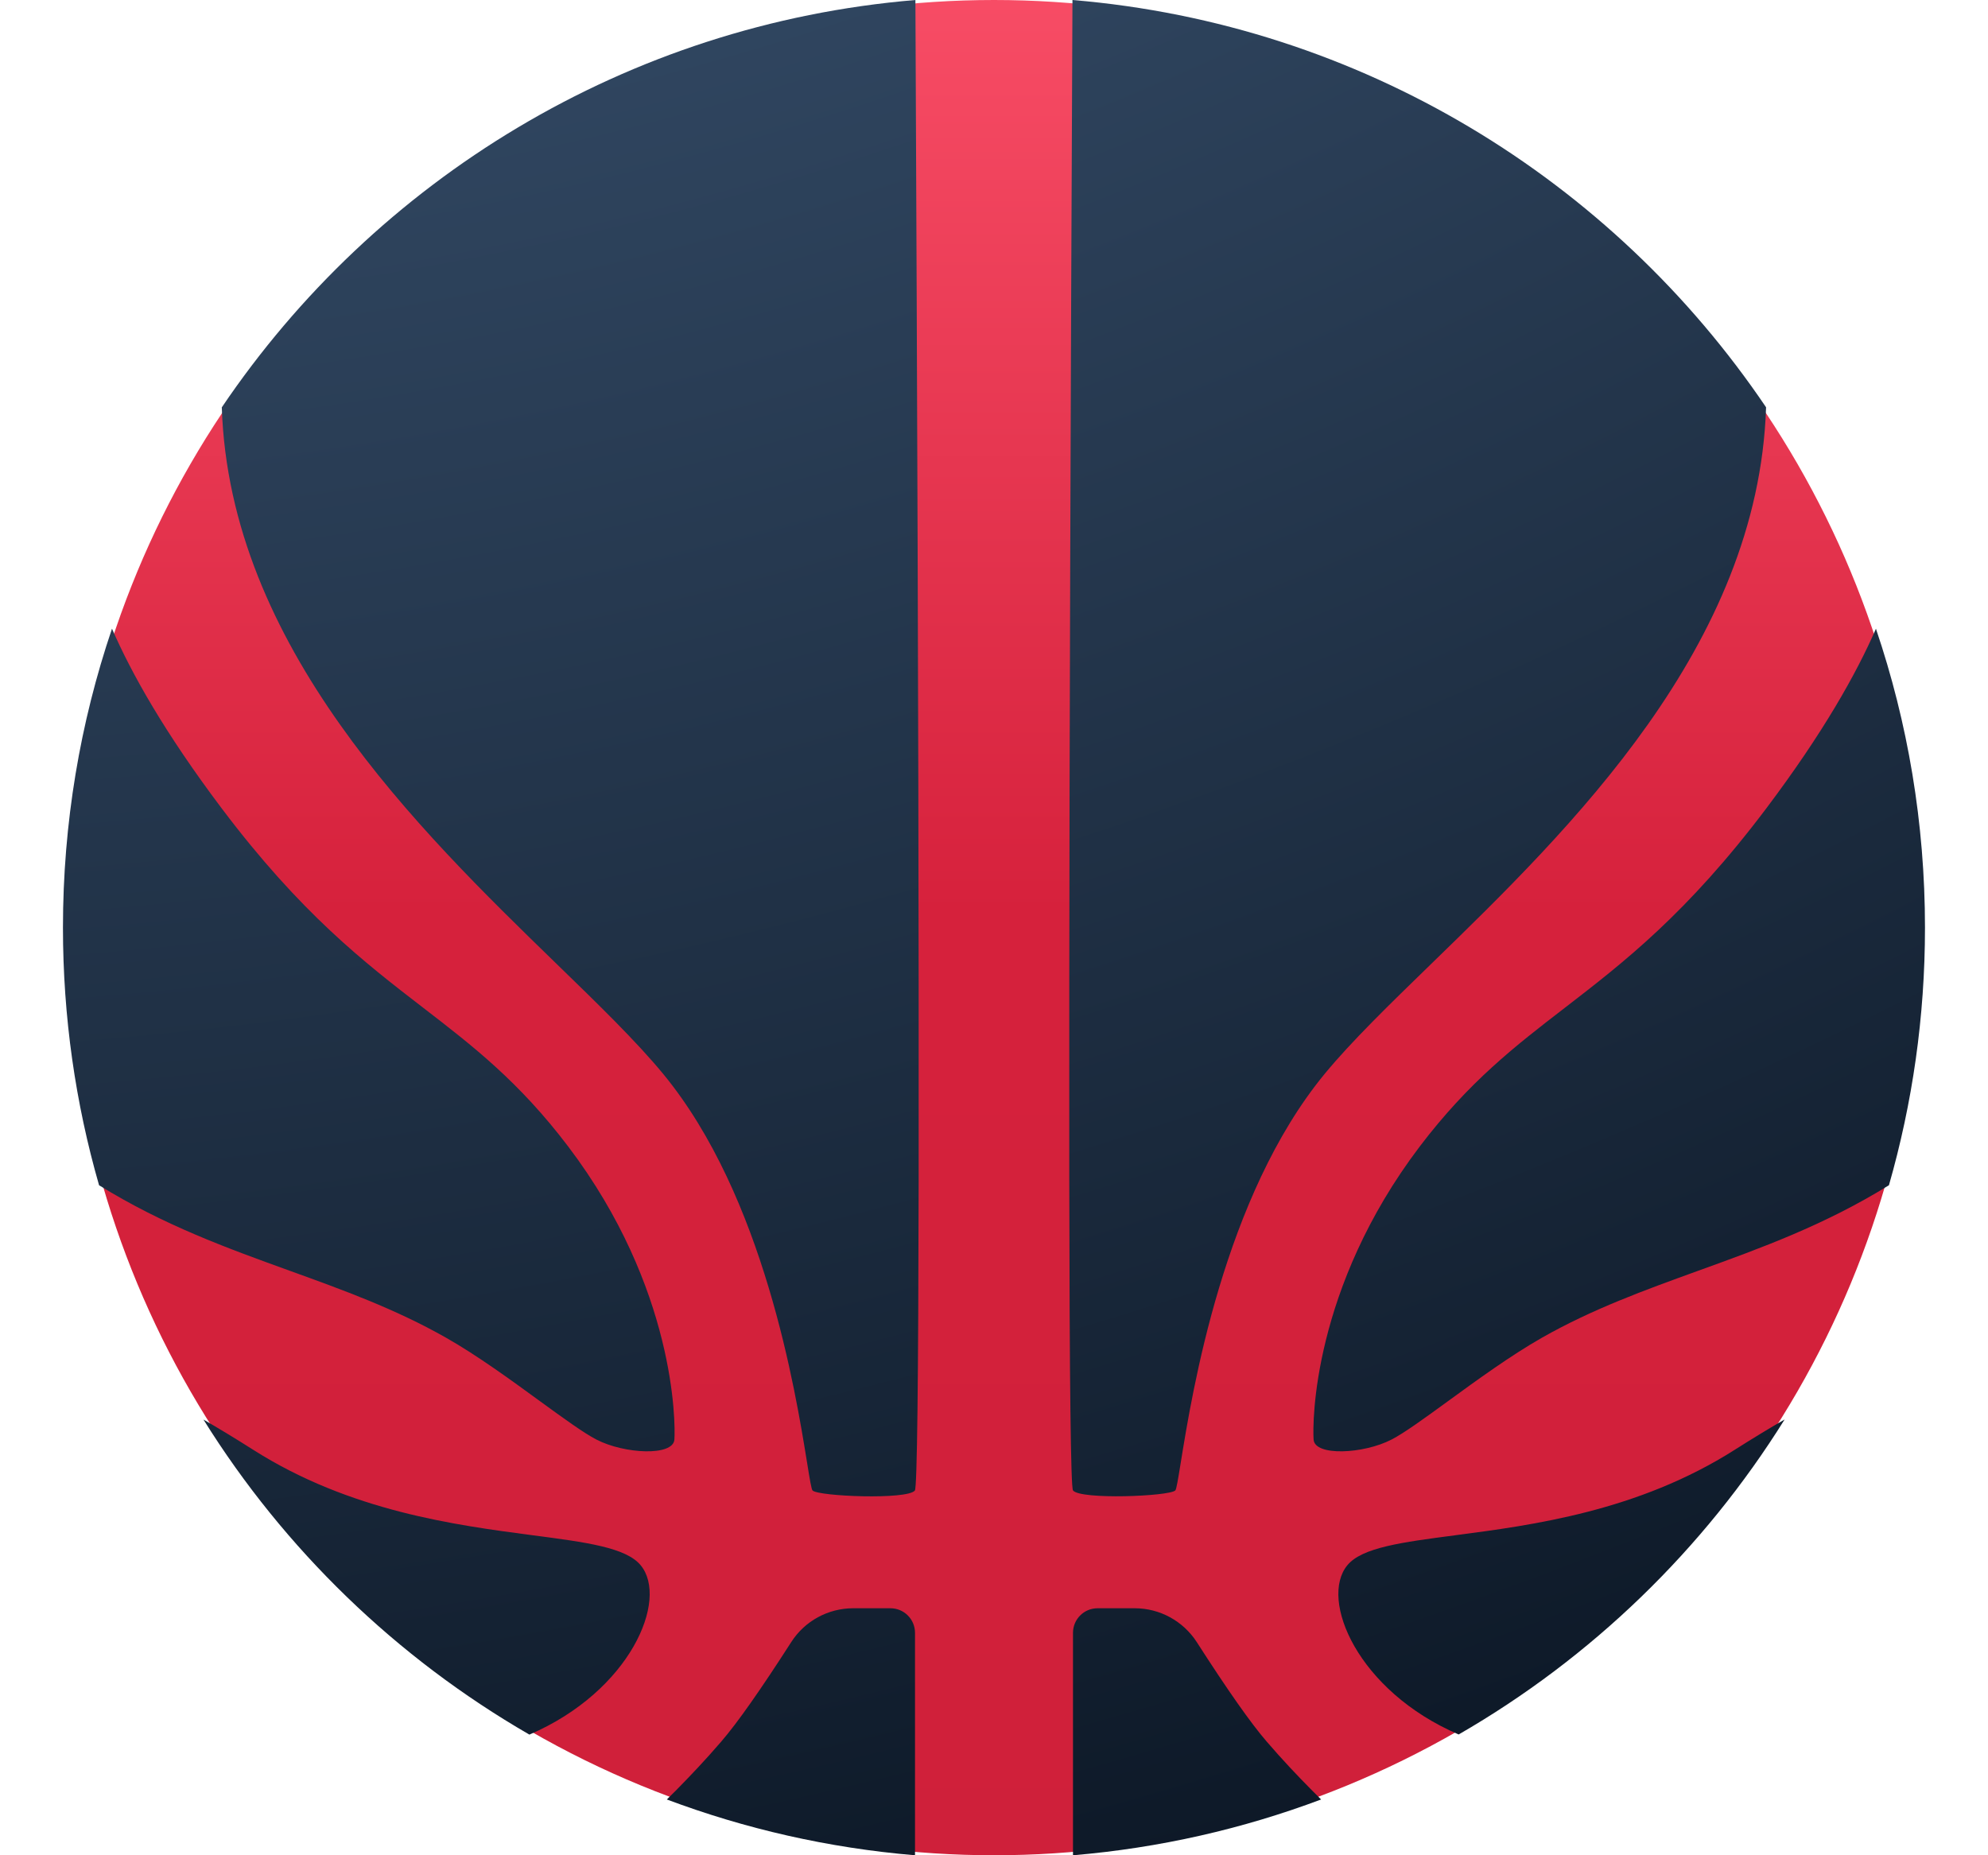
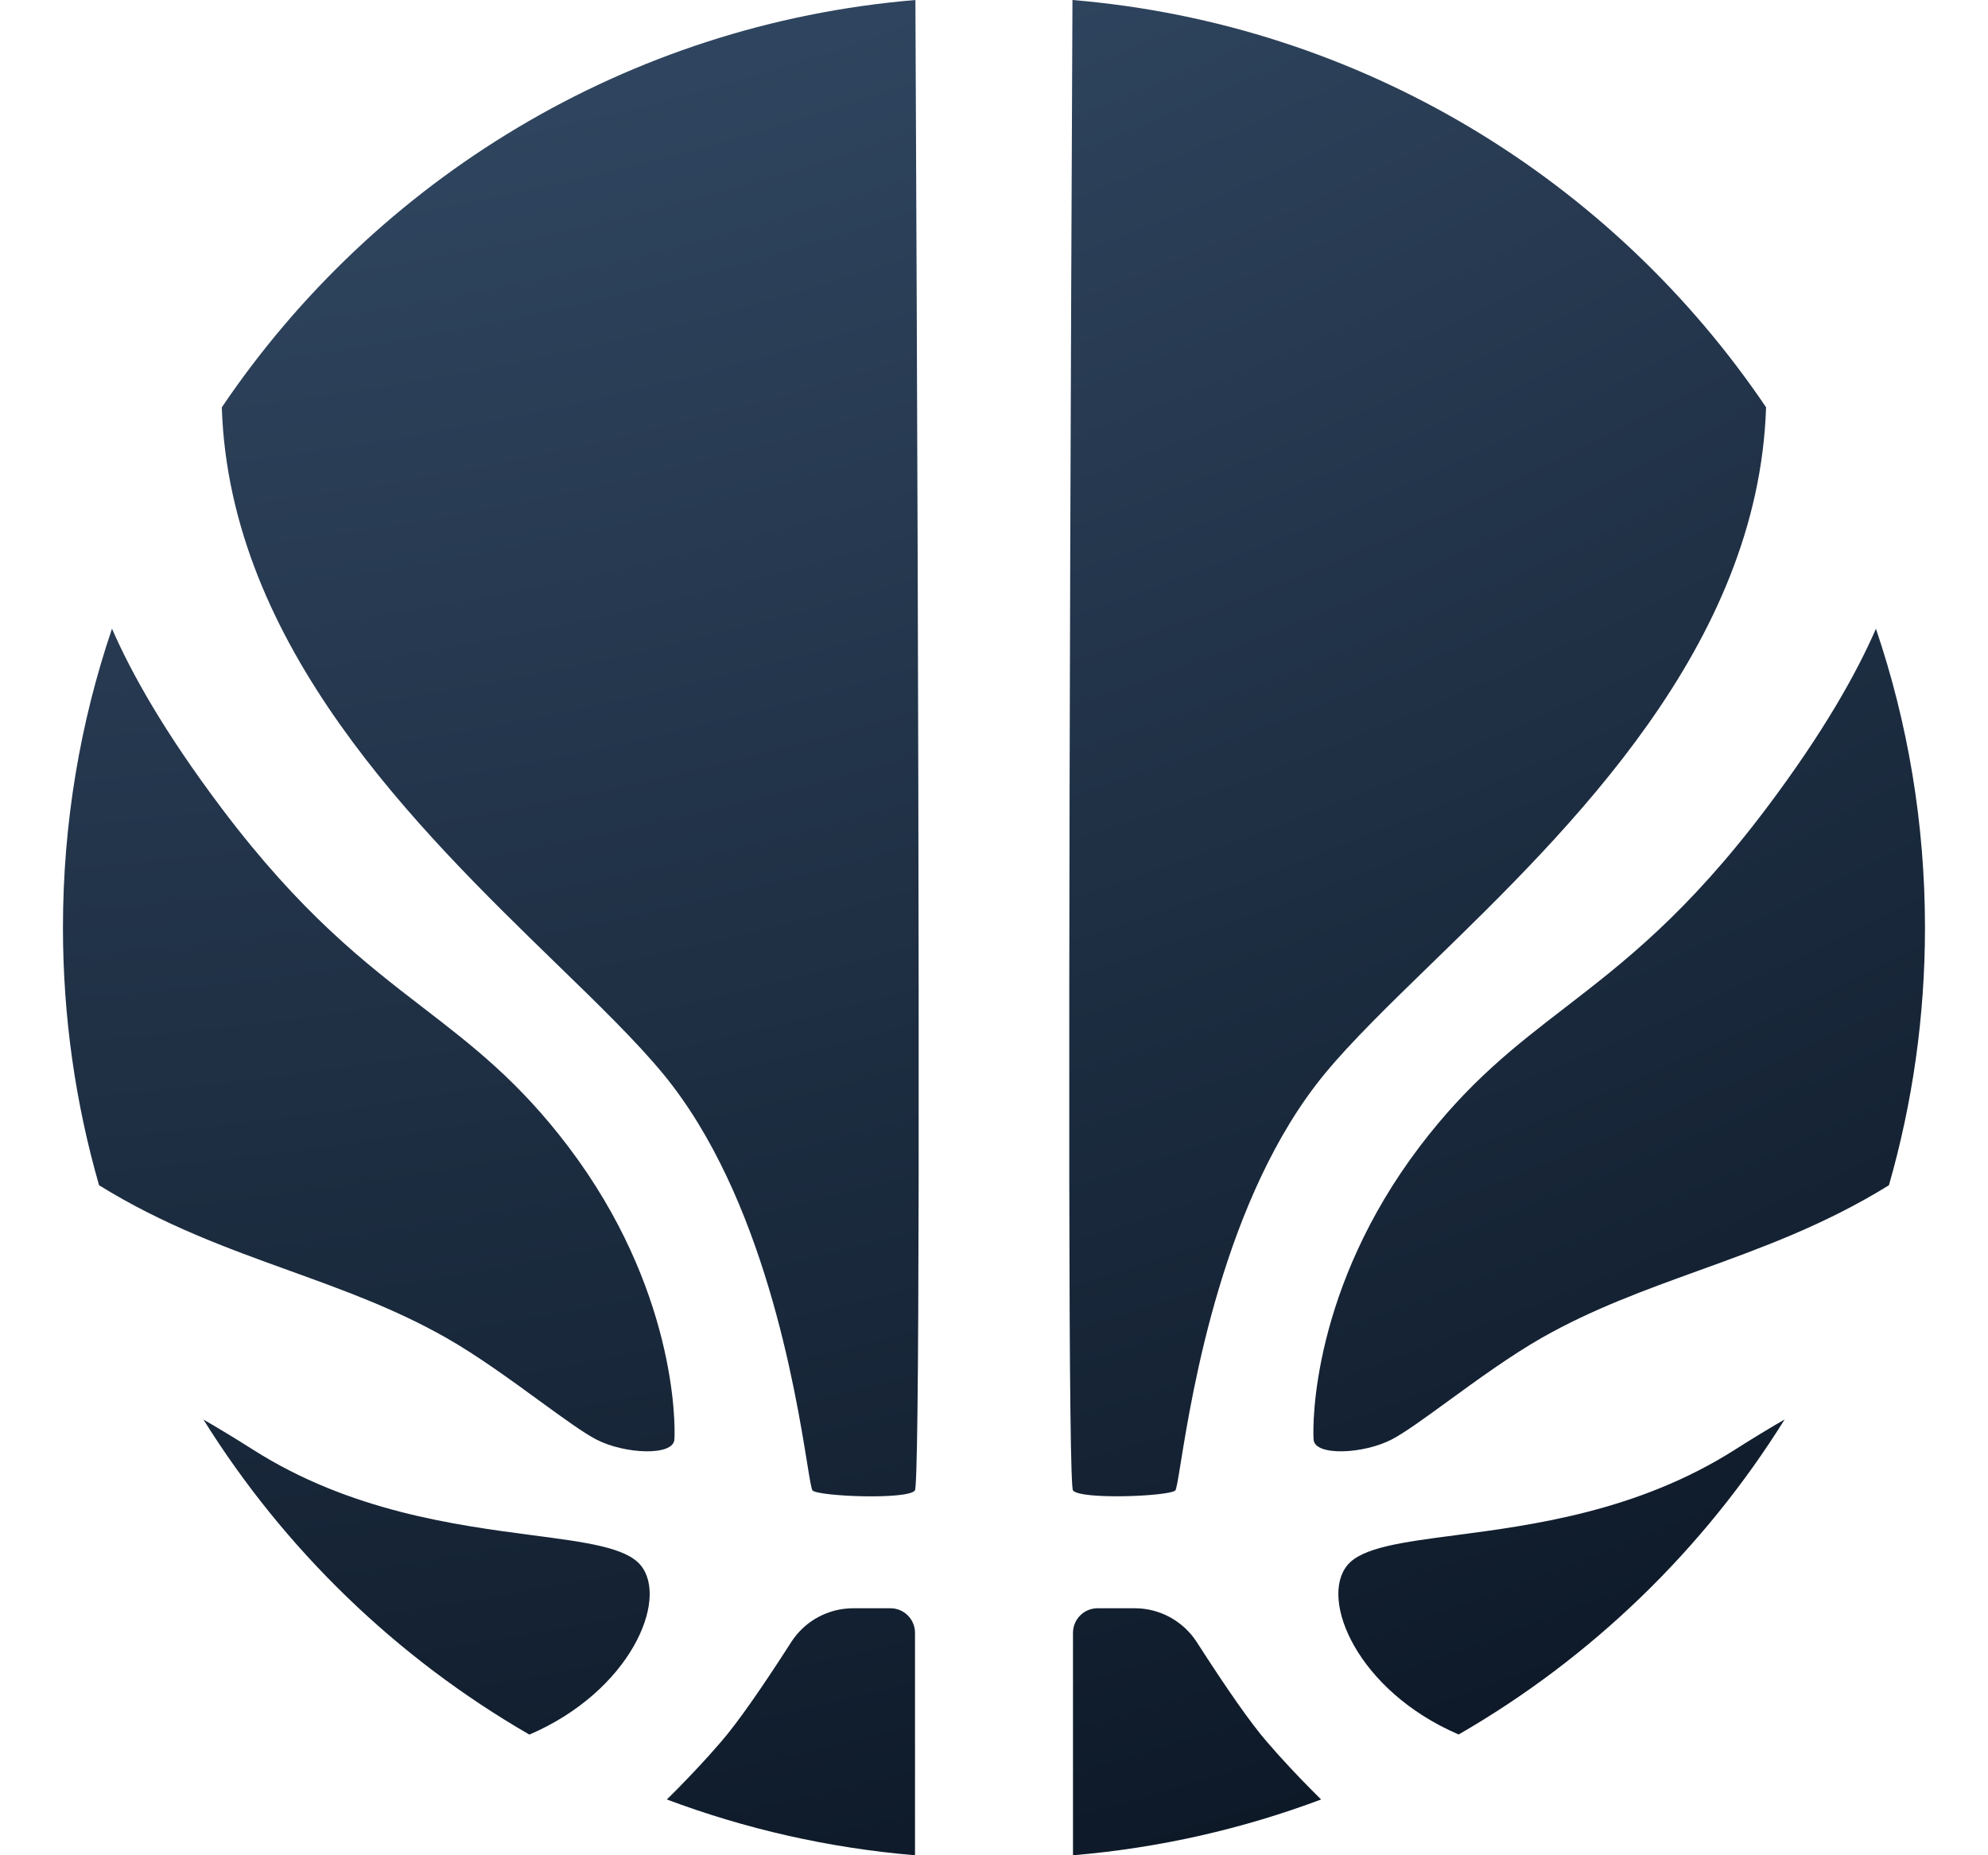
<svg xmlns="http://www.w3.org/2000/svg" width="30" height="28" viewBox="0 0 30 28" fill="none">
-   <circle cx="15" cy="14" r="14" fill="url(#paint0_linear_6771_60627)" />
-   <path fill-rule="evenodd" clip-rule="evenodd" d="M18.06 24.783C17.855 24.465 17.502 24.272 17.124 24.272H16.563C16.358 24.272 16.192 24.438 16.192 24.643V28C17.499 27.89 18.756 27.601 19.936 27.158L19.79 27.012C19.584 26.804 19.356 26.564 19.115 26.284C18.874 26.005 18.523 25.504 18.06 24.783ZM26.931 21.423C25.708 23.384 24.017 25.021 22.012 26.177C20.487 25.522 19.905 24.139 20.333 23.622C20.554 23.355 21.155 23.276 21.956 23.171C23.125 23.018 24.718 22.809 26.179 21.88C26.45 21.708 26.7 21.556 26.931 21.423ZM28.309 9.489C28.789 10.905 29.049 12.422 29.049 14C29.049 15.349 28.859 16.653 28.505 17.888C27.532 18.49 26.569 18.838 25.628 19.178C24.822 19.47 24.033 19.755 23.269 20.189C22.8 20.456 22.288 20.828 21.852 21.146C21.496 21.405 21.19 21.628 20.999 21.726C20.576 21.945 19.839 21.98 19.823 21.726C19.805 21.473 19.805 19.44 21.424 17.304C22.168 16.324 22.864 15.788 23.614 15.21C24.498 14.528 25.457 13.79 26.656 12.198C27.513 11.06 28.015 10.164 28.309 9.489ZM26.651 6.147C26.534 9.75 23.695 12.509 21.598 14.547C20.962 15.165 20.393 15.718 19.99 16.207C18.466 18.058 17.991 21.004 17.817 22.082C17.777 22.328 17.753 22.477 17.736 22.494C17.644 22.583 16.306 22.637 16.192 22.494C16.159 22.452 16.14 20.889 16.136 17.804V14.905C16.139 11.253 16.155 6.285 16.184 0C20.542 0.364 24.334 2.716 26.651 6.147ZM3.347 6.148C5.664 2.717 9.457 0.364 13.814 8.87607e-05C13.843 6.286 13.86 11.254 13.863 14.906V17.805C13.858 20.89 13.84 22.453 13.806 22.495C13.693 22.638 12.356 22.584 12.262 22.495C12.245 22.478 12.22 22.328 12.18 22.079C12.005 20.997 11.53 18.056 10.008 16.208C9.605 15.719 9.037 15.166 8.4 14.548C6.303 12.51 3.464 9.751 3.347 6.148ZM1.495 17.888C1.14 16.653 0.95 15.349 0.95 14C0.95 12.422 1.21 10.905 1.69 9.488C1.984 10.164 2.487 11.06 3.344 12.198C4.543 13.789 5.502 14.528 6.386 15.209C7.136 15.787 7.832 16.324 8.575 17.304C10.194 19.44 10.194 21.473 10.177 21.726C10.159 21.98 9.424 21.945 9 21.726C8.81 21.628 8.505 21.406 8.15 21.148C7.713 20.829 7.2 20.455 6.731 20.189C5.967 19.755 5.177 19.469 4.371 19.178C3.43 18.838 2.467 18.49 1.495 17.888ZM7.989 26.179C5.985 25.022 4.292 23.385 3.07 21.424C3.3 21.557 3.551 21.709 3.822 21.881C5.282 22.809 6.874 23.017 8.042 23.171C8.845 23.276 9.447 23.355 9.668 23.623C10.095 24.14 9.514 25.523 7.989 26.179ZM13.808 28C12.5 27.89 11.244 27.601 10.063 27.158L10.21 27.012C10.414 26.804 10.643 26.565 10.884 26.284C11.126 26.004 11.477 25.504 11.94 24.783C12.144 24.464 12.497 24.272 12.876 24.272H13.437C13.642 24.272 13.808 24.438 13.808 24.643V28Z" fill="url(#paint1_radial_6771_60627)" />
+   <path fill-rule="evenodd" clip-rule="evenodd" d="M18.06 24.783C17.855 24.465 17.502 24.272 17.124 24.272H16.563C16.358 24.272 16.192 24.438 16.192 24.643V28C17.499 27.89 18.756 27.601 19.936 27.158L19.79 27.012C19.584 26.804 19.356 26.564 19.115 26.284C18.874 26.005 18.523 25.504 18.06 24.783ZM26.931 21.423C25.708 23.384 24.017 25.021 22.012 26.177C20.487 25.522 19.905 24.139 20.333 23.622C20.554 23.355 21.155 23.276 21.956 23.171C23.125 23.018 24.718 22.809 26.179 21.88C26.45 21.708 26.7 21.556 26.931 21.423ZM28.309 9.489C28.789 10.905 29.049 12.422 29.049 14C29.049 15.349 28.859 16.653 28.505 17.888C27.532 18.49 26.569 18.838 25.628 19.178C24.822 19.47 24.033 19.755 23.269 20.189C22.8 20.456 22.288 20.828 21.852 21.146C21.496 21.405 21.19 21.628 20.999 21.726C20.576 21.945 19.839 21.98 19.823 21.726C19.805 21.473 19.805 19.44 21.424 17.304C22.168 16.324 22.864 15.788 23.614 15.21C24.498 14.528 25.457 13.79 26.656 12.198C27.513 11.06 28.015 10.164 28.309 9.489ZM26.651 6.147C26.534 9.75 23.695 12.509 21.598 14.547C20.962 15.165 20.393 15.718 19.99 16.207C18.466 18.058 17.991 21.004 17.817 22.082C17.777 22.328 17.753 22.477 17.736 22.494C17.644 22.583 16.306 22.637 16.192 22.494C16.159 22.452 16.14 20.889 16.136 17.804V14.905C16.139 11.253 16.155 6.285 16.184 0C20.542 0.364 24.334 2.716 26.651 6.147ZM3.347 6.148C5.664 2.717 9.457 0.364 13.814 8.87607e-05C13.843 6.286 13.86 11.254 13.863 14.906V17.805C13.858 20.89 13.84 22.453 13.806 22.495C13.693 22.638 12.356 22.584 12.262 22.495C12.245 22.478 12.22 22.328 12.18 22.079C12.005 20.997 11.53 18.056 10.008 16.208C9.605 15.719 9.037 15.166 8.4 14.548C6.303 12.51 3.464 9.751 3.347 6.148ZM1.495 17.888C1.14 16.653 0.95 15.349 0.95 14C0.95 12.422 1.21 10.905 1.69 9.488C1.984 10.164 2.487 11.06 3.344 12.198C4.543 13.789 5.502 14.528 6.386 15.209C7.136 15.787 7.832 16.324 8.575 17.304C10.194 19.44 10.194 21.473 10.177 21.726C10.159 21.98 9.424 21.945 9 21.726C8.81 21.628 8.505 21.406 8.15 21.148C7.713 20.829 7.2 20.455 6.731 20.189C5.967 19.755 5.177 19.469 4.371 19.178C3.43 18.838 2.467 18.49 1.495 17.888ZM7.989 26.179C5.985 25.022 4.292 23.385 3.07 21.424C3.3 21.557 3.551 21.709 3.822 21.881C5.282 22.809 6.874 23.017 8.042 23.171C8.845 23.276 9.447 23.355 9.668 23.623C10.095 24.14 9.514 25.523 7.989 26.179M13.808 28C12.5 27.89 11.244 27.601 10.063 27.158L10.21 27.012C10.414 26.804 10.643 26.565 10.884 26.284C11.126 26.004 11.477 25.504 11.94 24.783C12.144 24.464 12.497 24.272 12.876 24.272H13.437C13.642 24.272 13.808 24.438 13.808 24.643V28Z" fill="url(#paint1_radial_6771_60627)" />
  <defs>
    <linearGradient id="paint0_linear_6771_60627" x1="15" y1="0" x2="15" y2="28" gradientUnits="userSpaceOnUse">
      <stop stop-color="#F74C65" />
      <stop offset="0.492" stop-color="#D6213C" />
      <stop offset="1" stop-color="#CF203A" />
    </linearGradient>
    <radialGradient id="paint1_radial_6771_60627" cx="0" cy="0" r="1" gradientUnits="userSpaceOnUse" gradientTransform="translate(3.019 -32.258) rotate(73.24) scale(64.451 76.611)">
      <stop stop-color="#56779E" />
      <stop offset="1" stop-color="#0B1624" />
    </radialGradient>
  </defs>
</svg>